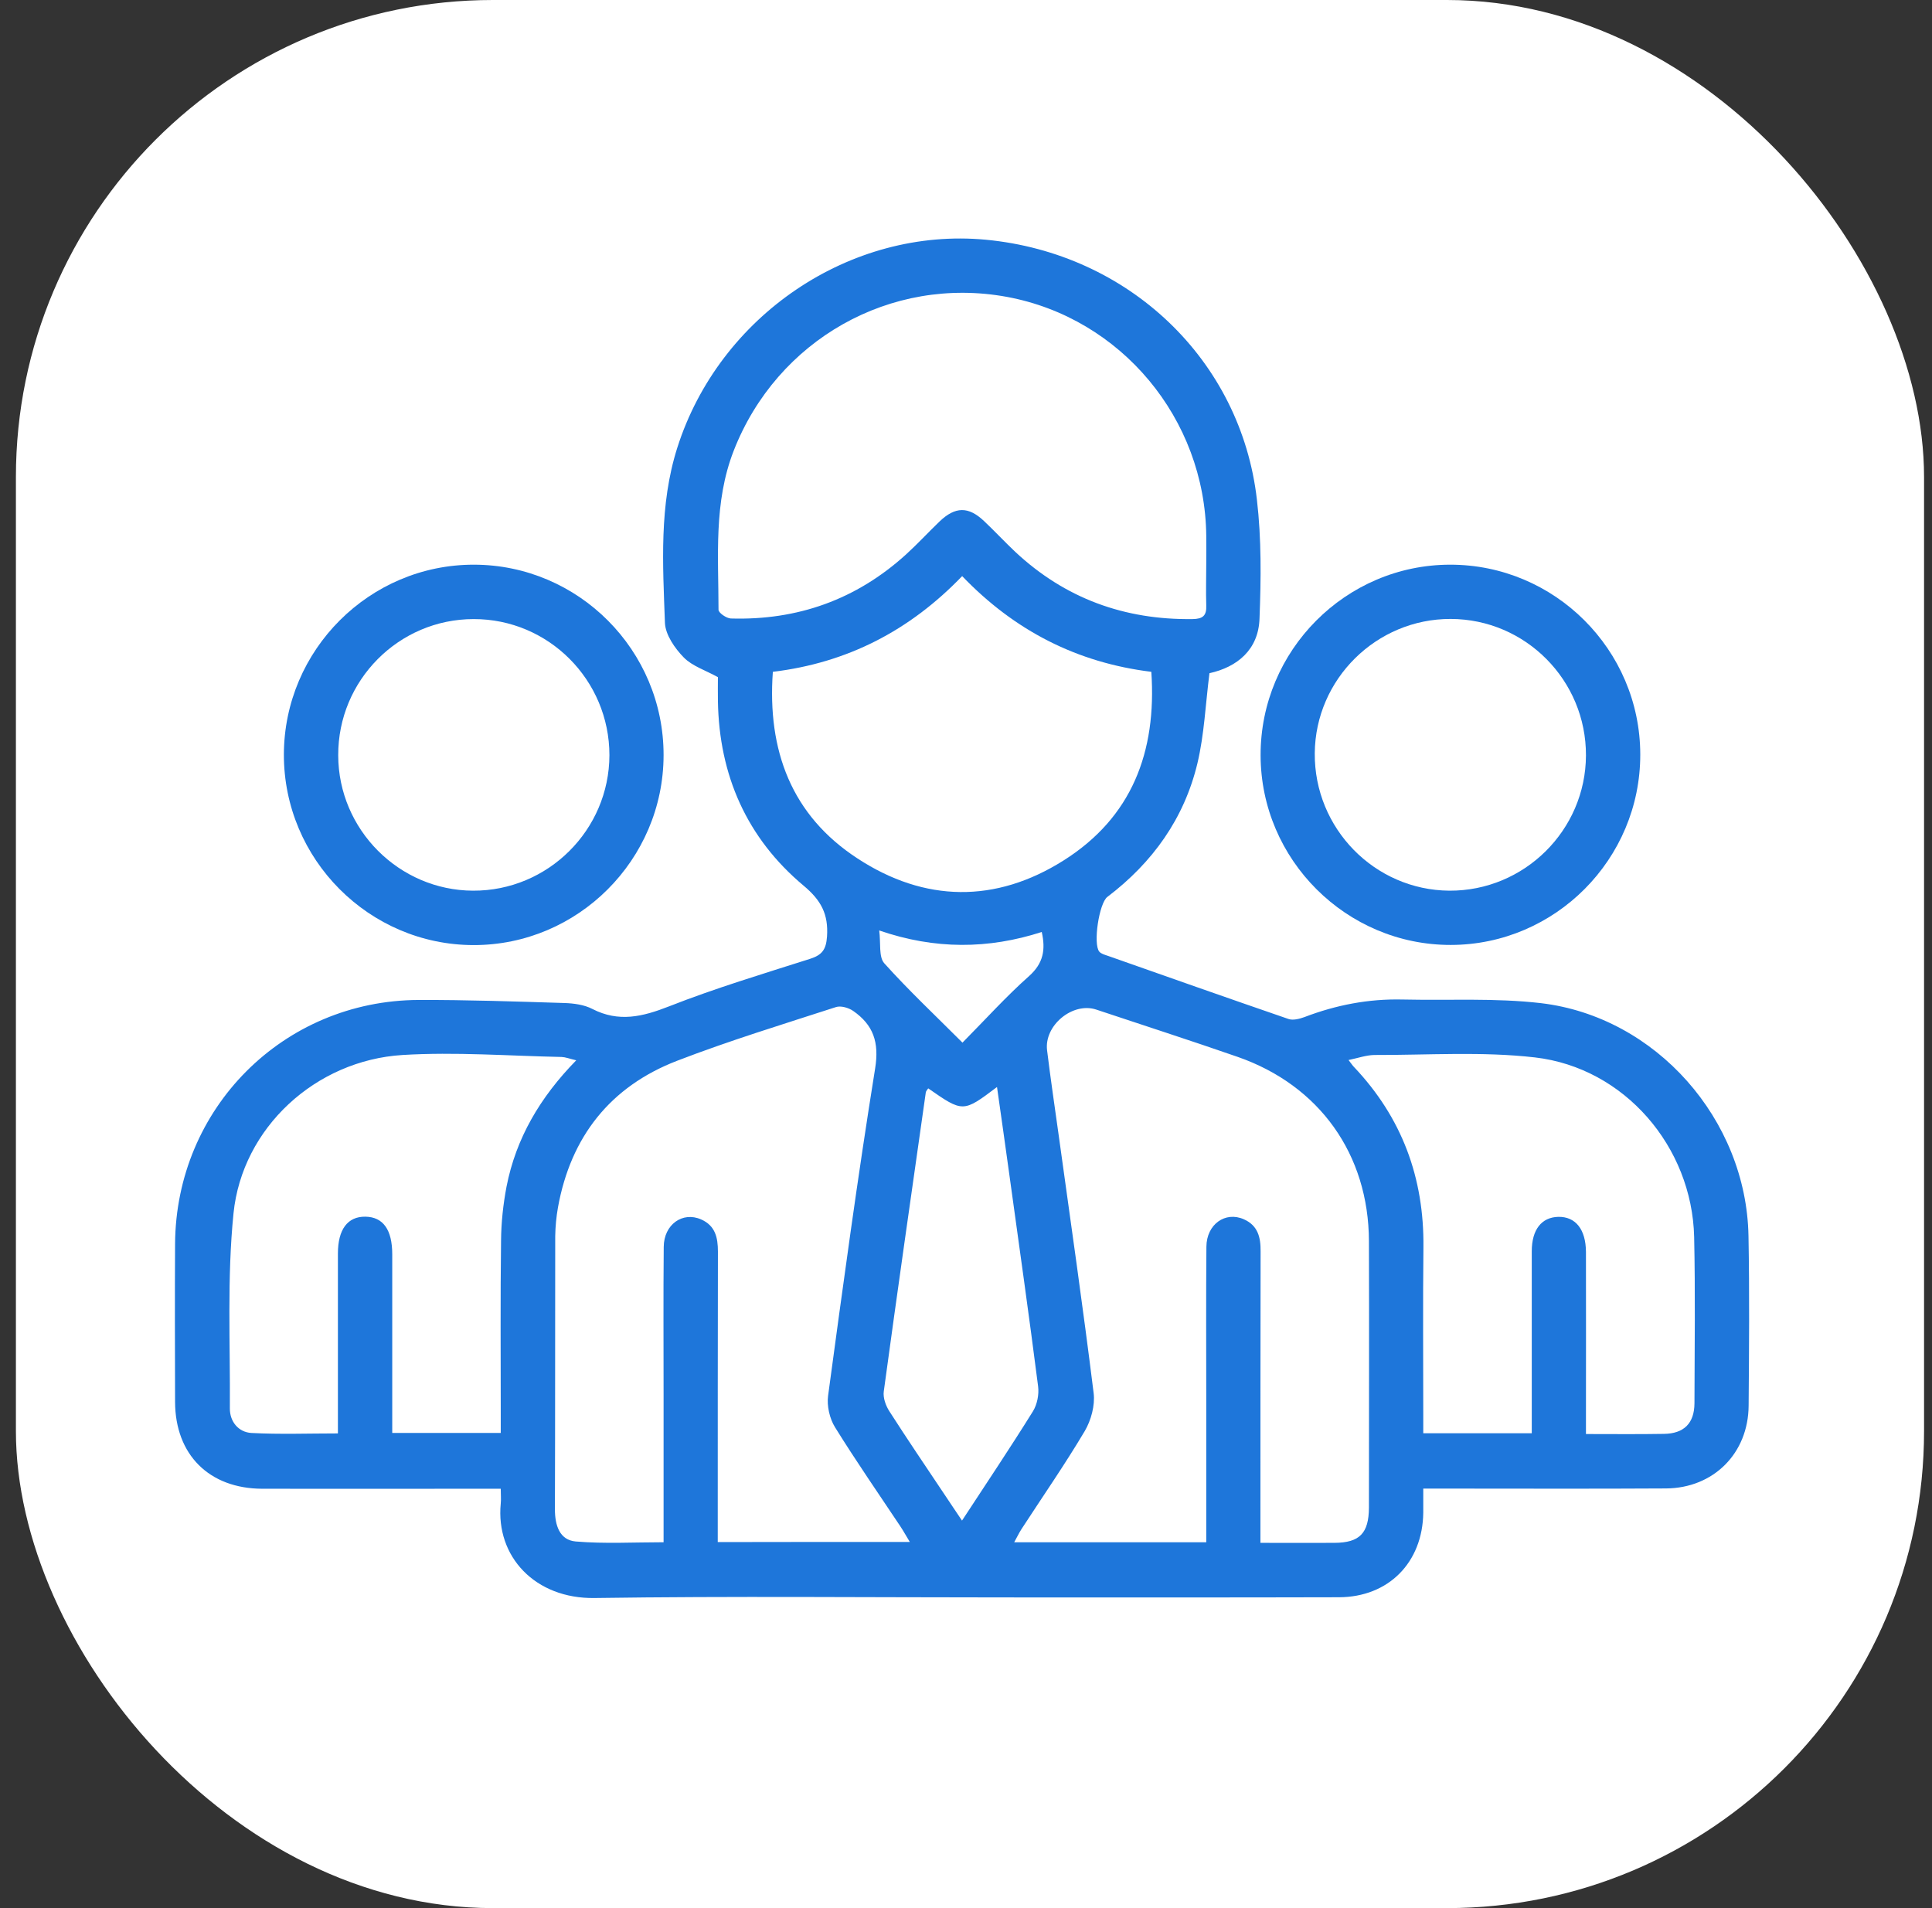
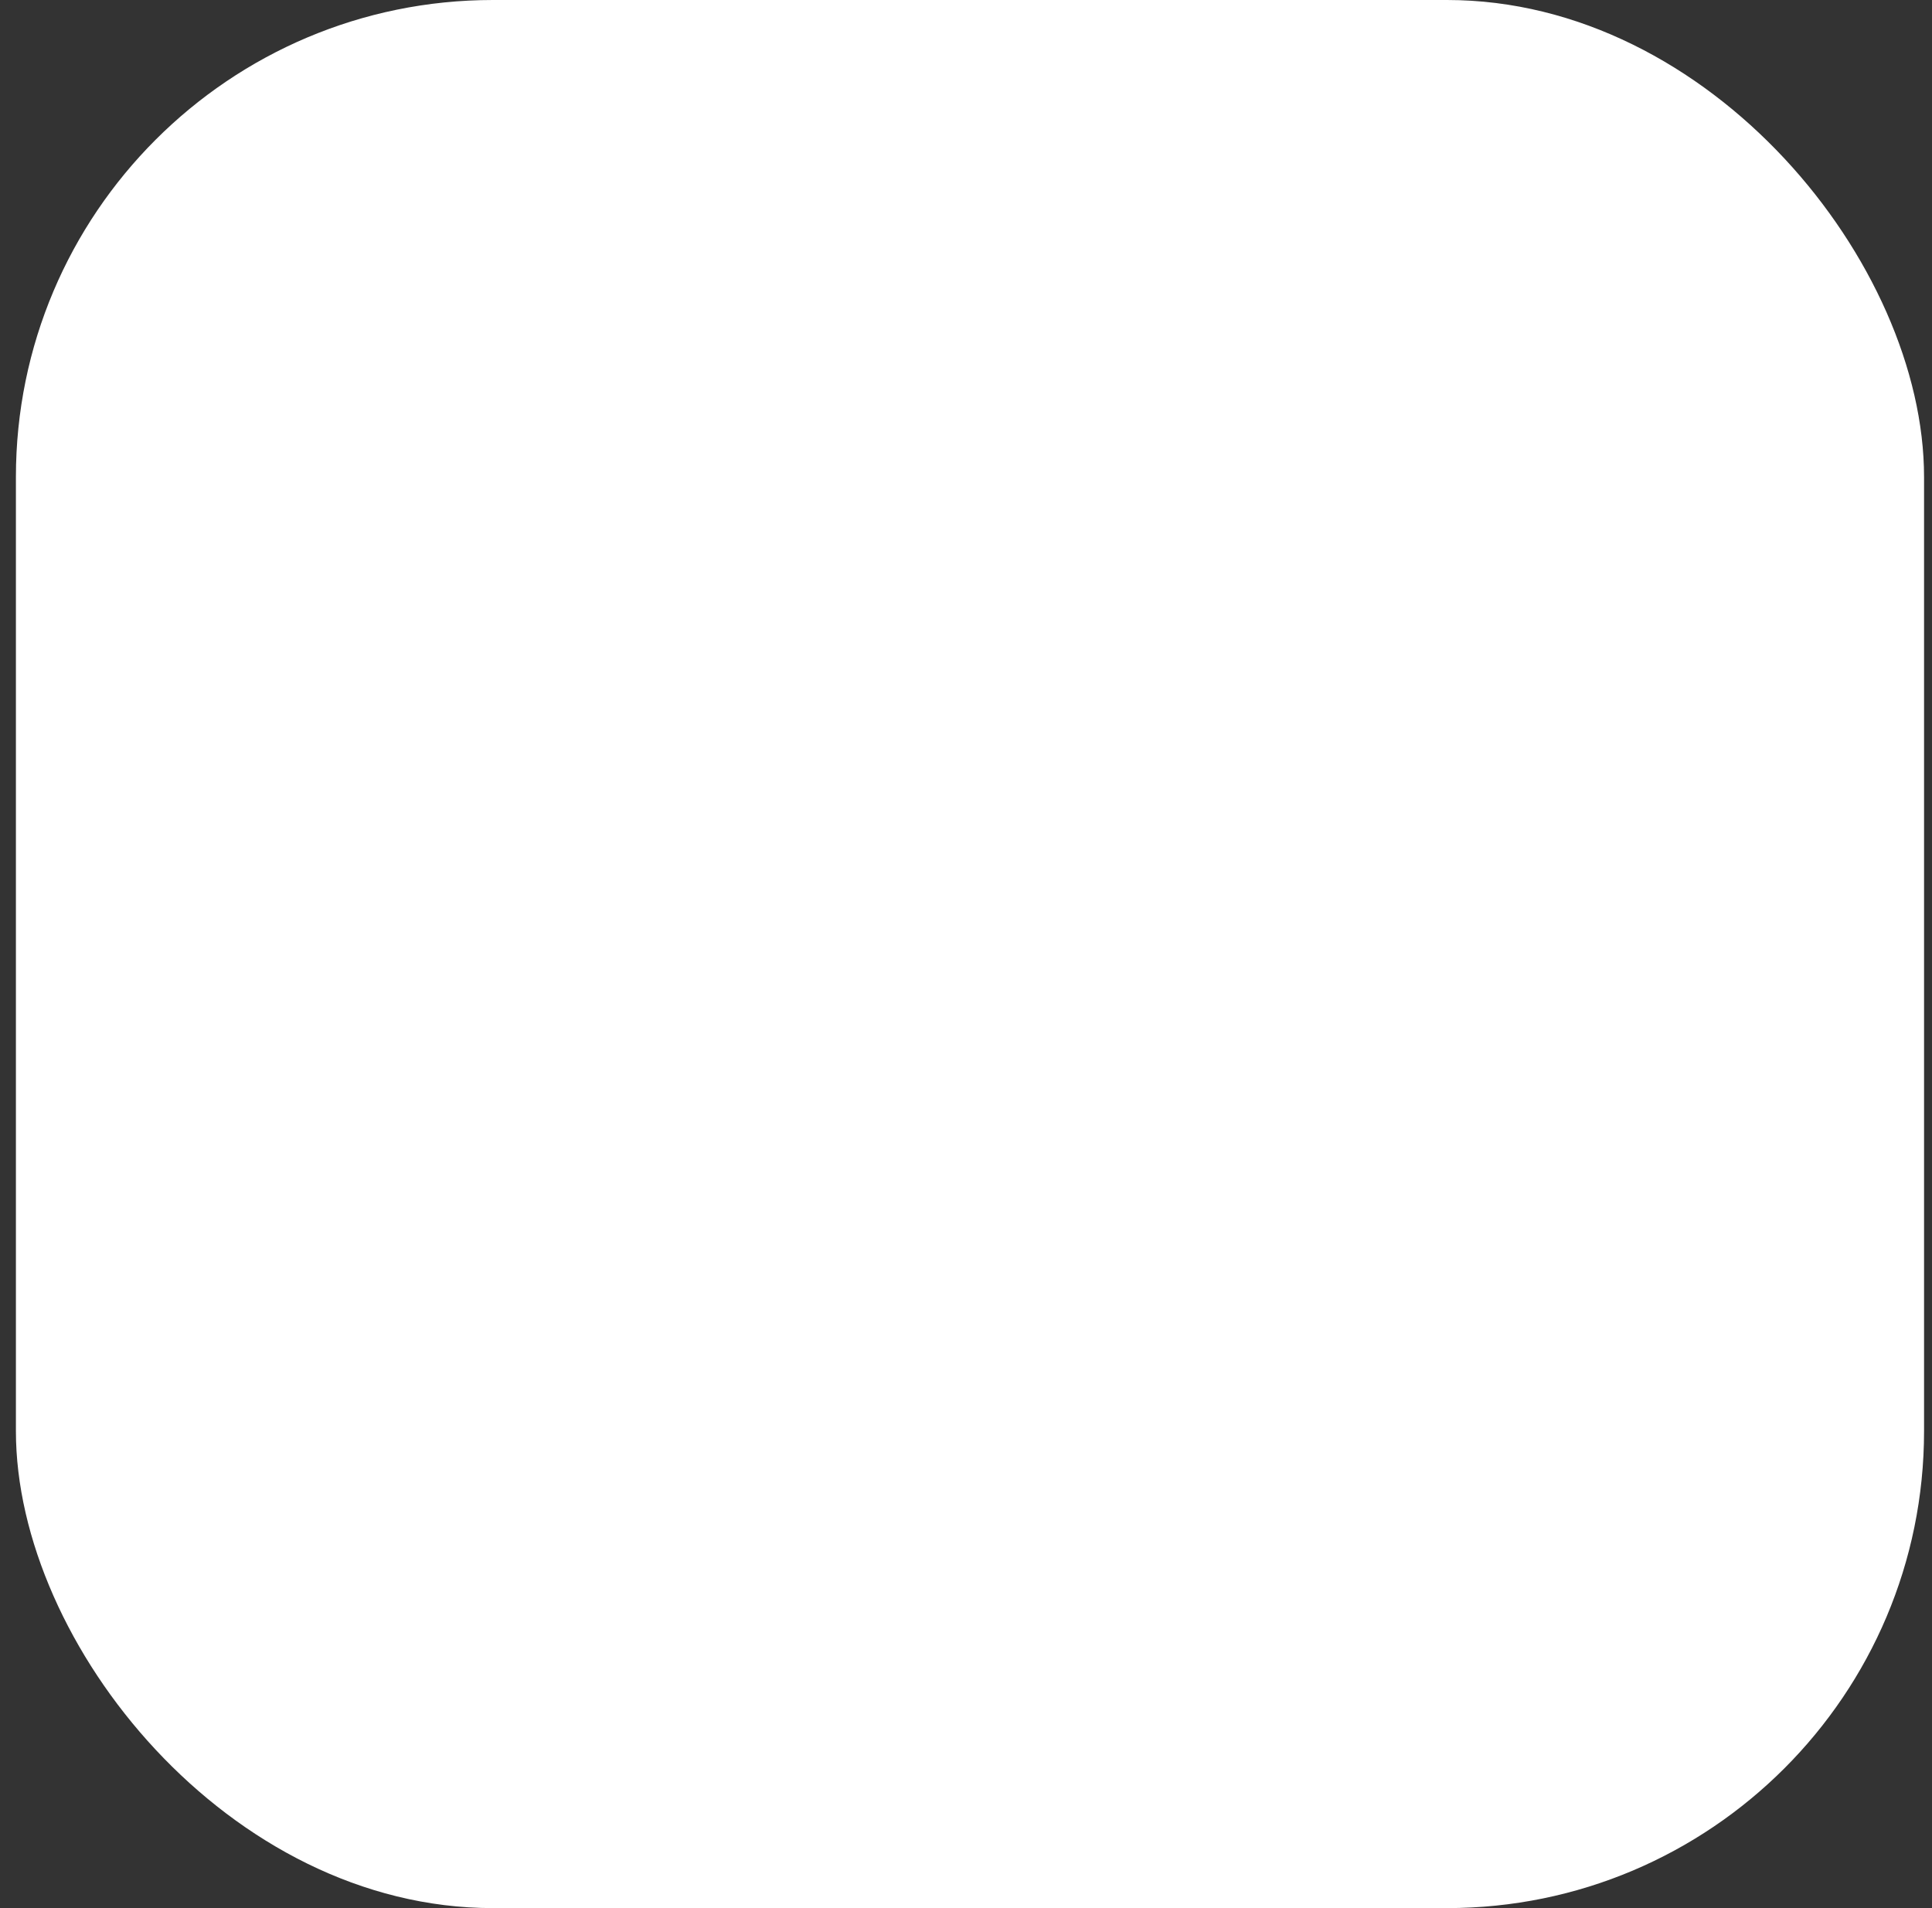
<svg xmlns="http://www.w3.org/2000/svg" width="81" height="80" viewBox="0 0 81 80" fill="none">
  <rect x="0" y="0" width="81" height="80" fill="#333333" stroke="none" />
  <rect x="0.667" width="80" height="80" rx="20" fill="white" />
-   <path d="M50.707 28.225C50.541 29.528 50.49 30.794 50.203 32.001C49.648 34.321 48.321 36.167 46.426 37.605C46.081 37.867 45.82 39.573 46.088 39.899C46.17 39.995 46.33 40.033 46.458 40.078C48.978 40.966 51.498 41.855 54.025 42.724C54.216 42.788 54.484 42.717 54.694 42.641C56.015 42.136 57.374 41.874 58.791 41.906C60.73 41.95 62.689 41.835 64.609 42.059C69.433 42.634 73.216 46.941 73.306 51.817C73.35 54.187 73.331 56.565 73.312 58.935C73.299 60.935 71.838 62.392 69.848 62.405C66.747 62.424 63.64 62.411 60.539 62.411C60.284 62.411 60.022 62.411 59.671 62.411C59.671 62.776 59.671 63.095 59.671 63.421C59.646 65.51 58.216 66.961 56.136 66.967C51.466 66.98 46.802 66.974 42.132 66.974C36.396 66.974 30.666 66.916 24.931 66.999C22.442 67.038 20.777 65.268 20.994 63.038C21.013 62.859 20.994 62.673 20.994 62.418C20.413 62.418 19.903 62.418 19.386 62.418C16.592 62.418 13.797 62.424 10.996 62.418C8.77 62.411 7.347 60.993 7.34 58.775C7.334 56.571 7.328 54.36 7.34 52.155C7.372 46.468 11.877 41.944 17.555 41.925C19.59 41.919 21.626 41.989 23.661 42.053C24.057 42.066 24.491 42.123 24.835 42.302C25.945 42.871 26.941 42.628 28.051 42.193C29.984 41.433 31.981 40.832 33.965 40.2C34.463 40.04 34.635 39.816 34.673 39.267C34.737 38.327 34.425 37.746 33.691 37.132C31.311 35.139 30.15 32.506 30.099 29.394C30.092 29.036 30.099 28.685 30.099 28.391C29.582 28.103 29.027 27.931 28.669 27.567C28.293 27.183 27.898 26.614 27.878 26.116C27.789 23.656 27.63 21.183 28.395 18.774C30.156 13.234 35.65 9.515 41.334 10.051C47.319 10.62 52.028 15.087 52.697 20.953C52.889 22.595 52.87 24.269 52.806 25.924C52.768 27.241 51.868 27.969 50.707 28.225ZM50.573 64.661C50.573 62.641 50.573 60.692 50.573 58.75C50.573 56.59 50.56 54.43 50.579 52.27C50.586 51.331 51.37 50.775 52.149 51.12C52.742 51.382 52.857 51.881 52.851 52.468C52.844 56.264 52.844 60.06 52.844 63.862C52.844 64.118 52.844 64.373 52.844 64.686C53.929 64.686 54.943 64.693 55.951 64.686C57.004 64.68 57.387 64.284 57.393 63.21C57.393 59.485 57.406 55.759 57.393 52.034C57.381 48.398 55.32 45.503 51.881 44.308C49.916 43.625 47.931 42.986 45.96 42.328C44.977 42.002 43.772 42.986 43.899 44.034C44.046 45.235 44.224 46.43 44.39 47.625C44.888 51.216 45.405 54.807 45.852 58.411C45.915 58.922 45.743 59.549 45.481 59.996C44.646 61.402 43.714 62.744 42.821 64.118C42.719 64.277 42.636 64.456 42.521 64.661C45.239 64.661 47.861 64.661 50.573 64.661ZM38.144 64.648C37.985 64.386 37.876 64.188 37.749 63.996C36.83 62.616 35.886 61.255 35.011 59.843C34.782 59.478 34.661 58.942 34.718 58.52C35.337 53.938 35.956 49.363 36.69 44.8C36.868 43.695 36.613 42.973 35.771 42.385C35.579 42.251 35.248 42.155 35.043 42.225C32.817 42.947 30.577 43.631 28.389 44.474C25.588 45.554 23.929 47.657 23.393 50.622C23.323 51.018 23.285 51.42 23.278 51.823C23.272 55.644 23.278 59.459 23.265 63.28C23.265 63.945 23.457 64.571 24.14 64.629C25.352 64.731 26.577 64.661 27.821 64.661C27.821 62.545 27.821 60.507 27.821 58.469C27.821 56.405 27.808 54.341 27.827 52.277C27.834 51.337 28.619 50.782 29.397 51.127C29.99 51.389 30.099 51.887 30.099 52.475C30.092 56.27 30.092 60.066 30.092 63.862C30.092 64.118 30.092 64.373 30.092 64.654C32.797 64.648 35.433 64.648 38.144 64.648ZM50.573 23.605C50.573 23.228 50.579 22.844 50.573 22.467C50.522 17.553 47.006 13.336 42.221 12.448C37.34 11.547 32.574 14.25 30.762 18.895C29.914 21.068 30.124 23.323 30.124 25.566C30.124 25.694 30.456 25.924 30.641 25.931C33.435 26.014 35.898 25.138 37.978 23.253C38.47 22.806 38.916 22.32 39.395 21.86C40.052 21.234 40.601 21.228 41.251 21.841C41.698 22.263 42.119 22.716 42.566 23.138C44.658 25.093 47.147 25.994 49.999 25.956C50.426 25.95 50.592 25.816 50.573 25.381C50.554 24.793 50.573 24.199 50.573 23.605ZM56.538 44.443C56.653 44.59 56.704 44.673 56.768 44.736C58.778 46.858 59.709 49.382 59.678 52.296C59.652 54.648 59.671 56.993 59.671 59.344C59.671 59.593 59.671 59.843 59.671 60.092C61.234 60.092 62.695 60.092 64.22 60.092C64.22 59.804 64.22 59.549 64.22 59.293C64.22 57.018 64.22 54.737 64.22 52.462C64.22 51.555 64.629 51.037 65.33 51.018C66.058 51.005 66.485 51.542 66.492 52.488C66.498 54.763 66.492 57.044 66.492 59.319C66.492 59.568 66.492 59.823 66.492 60.124C67.64 60.124 68.699 60.136 69.765 60.117C70.6 60.105 71.034 59.676 71.041 58.839C71.047 56.513 71.079 54.187 71.028 51.861C70.939 48.078 68.106 44.769 64.354 44.334C62.134 44.078 59.862 44.238 57.617 44.232C57.279 44.238 56.94 44.359 56.538 44.443ZM24.159 44.455C23.865 44.385 23.706 44.321 23.546 44.315C21.32 44.27 19.093 44.097 16.879 44.232C13.236 44.455 10.154 47.28 9.79 50.871C9.516 53.574 9.656 56.315 9.637 59.044C9.631 59.606 10.001 60.047 10.537 60.079C11.73 60.143 12.93 60.098 14.167 60.098C14.167 57.536 14.167 55.05 14.167 52.558C14.167 51.542 14.576 50.999 15.322 51.011C16.062 51.024 16.445 51.555 16.445 52.59C16.445 54.846 16.445 57.101 16.445 59.35C16.445 59.6 16.445 59.849 16.445 60.079C18.021 60.079 19.482 60.079 20.994 60.079C20.994 59.785 20.994 59.529 20.994 59.267C20.994 56.846 20.975 54.424 21.007 52.008C21.013 51.254 21.096 50.494 21.236 49.753C21.632 47.727 22.64 46.008 24.159 44.455ZM48.27 28.167C45.156 27.784 42.534 26.442 40.339 24.154C38.144 26.436 35.528 27.79 32.402 28.167C32.166 31.464 33.18 34.187 35.956 35.995C38.769 37.835 41.743 37.874 44.588 36.078C47.447 34.276 48.499 31.535 48.27 28.167ZM38.916 45.631C38.878 45.689 38.821 45.746 38.814 45.804C38.221 49.976 37.621 54.155 37.053 58.334C37.015 58.603 37.136 58.935 37.289 59.172C38.042 60.347 38.827 61.504 39.605 62.667C39.835 63.006 40.058 63.351 40.333 63.753C41.379 62.156 42.368 60.68 43.306 59.172C43.484 58.884 43.567 58.462 43.523 58.124C43.146 55.165 42.725 52.206 42.317 49.248C42.151 48.04 41.979 46.832 41.8 45.574C40.377 46.647 40.377 46.647 38.916 45.631ZM36.862 39.011C36.932 39.548 36.836 40.117 37.072 40.385C38.093 41.522 39.216 42.577 40.352 43.714C41.309 42.749 42.176 41.784 43.146 40.922C43.746 40.385 43.842 39.816 43.676 39.075C41.436 39.797 39.203 39.816 36.862 39.011Z" fill="#1E76DA" />
-   <path d="M27.821 31.663C27.815 36.046 24.229 39.631 19.852 39.624C15.475 39.618 11.896 36.027 11.902 31.637C11.909 27.247 15.494 23.669 19.871 23.675C24.254 23.681 27.827 27.266 27.821 31.663ZM19.858 25.956C16.719 25.956 14.167 28.525 14.18 31.669C14.186 34.781 16.732 37.331 19.833 37.343C22.972 37.356 25.543 34.8 25.55 31.663C25.55 28.512 22.997 25.95 19.858 25.956Z" fill="#1E76DA" />
-   <path d="M68.769 31.631C68.776 36.02 65.203 39.612 60.826 39.618C56.449 39.624 52.857 36.046 52.851 31.663C52.844 27.273 56.417 23.681 60.794 23.675C65.177 23.669 68.763 27.241 68.769 31.631ZM66.492 31.675C66.504 28.525 63.959 25.956 60.819 25.95C57.706 25.943 55.148 28.474 55.122 31.579C55.096 34.73 57.629 37.318 60.762 37.343C63.901 37.362 66.479 34.813 66.492 31.675Z" fill="#1E76DA" />
</svg>